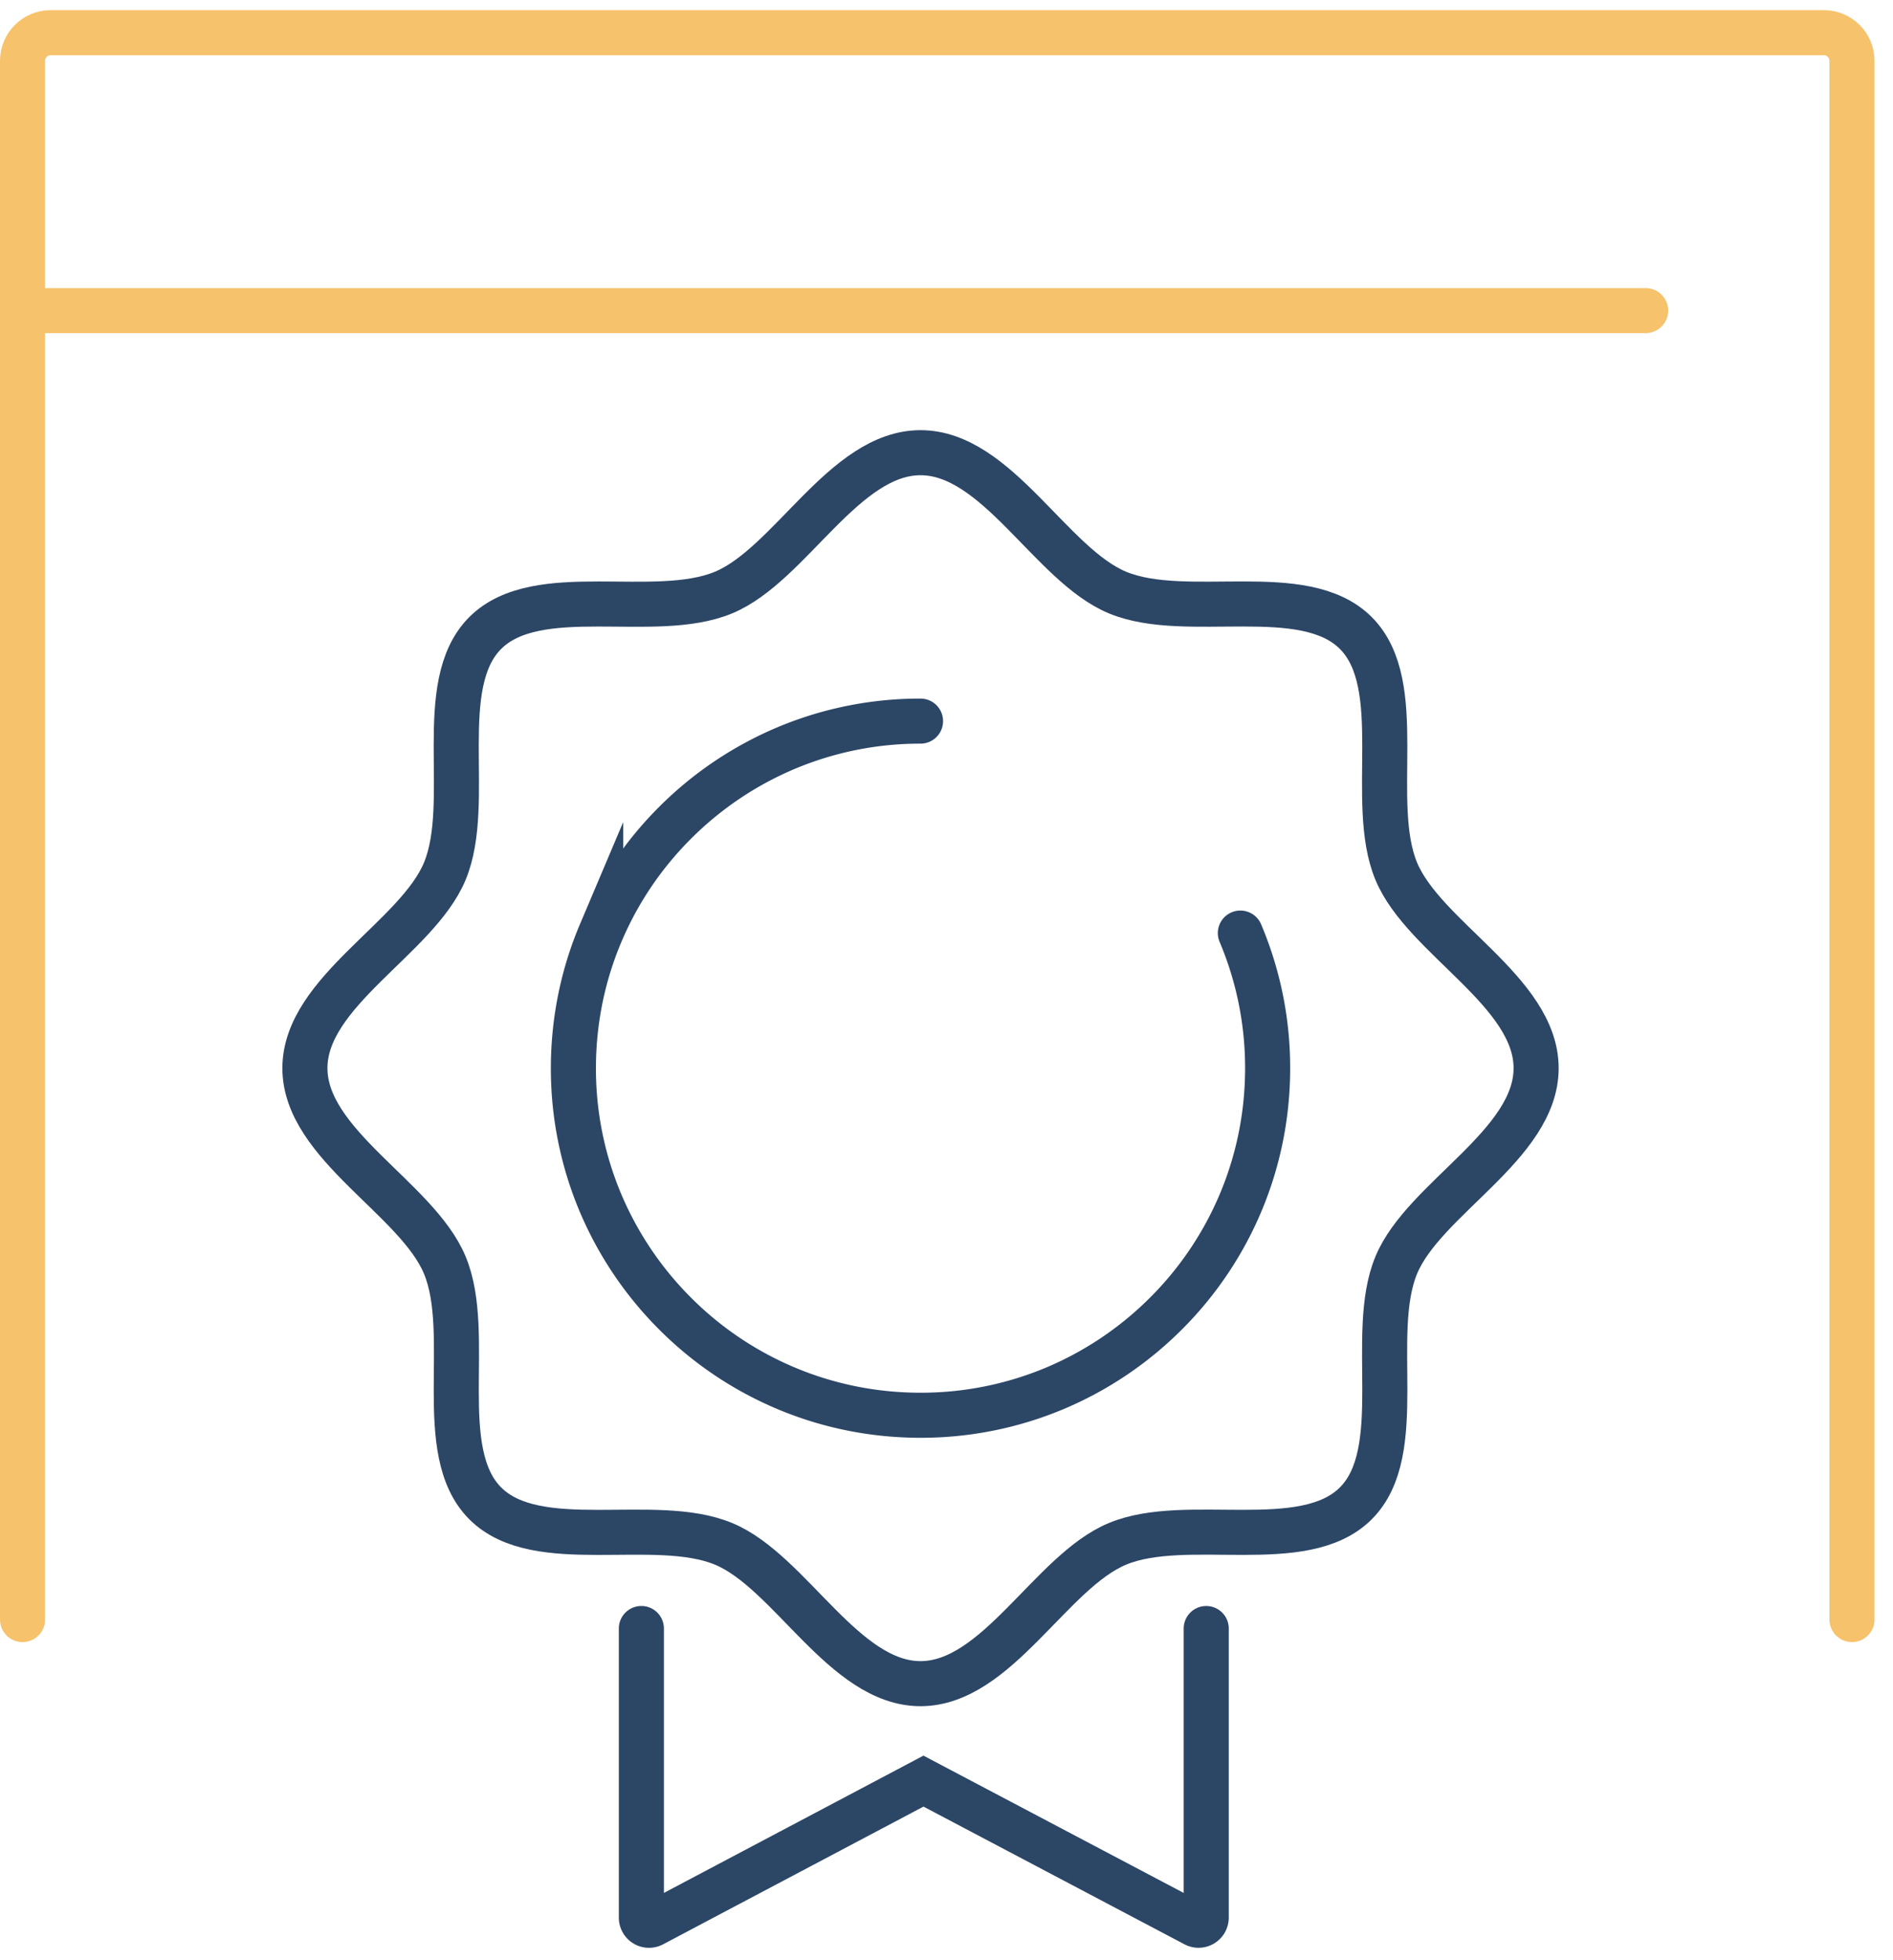
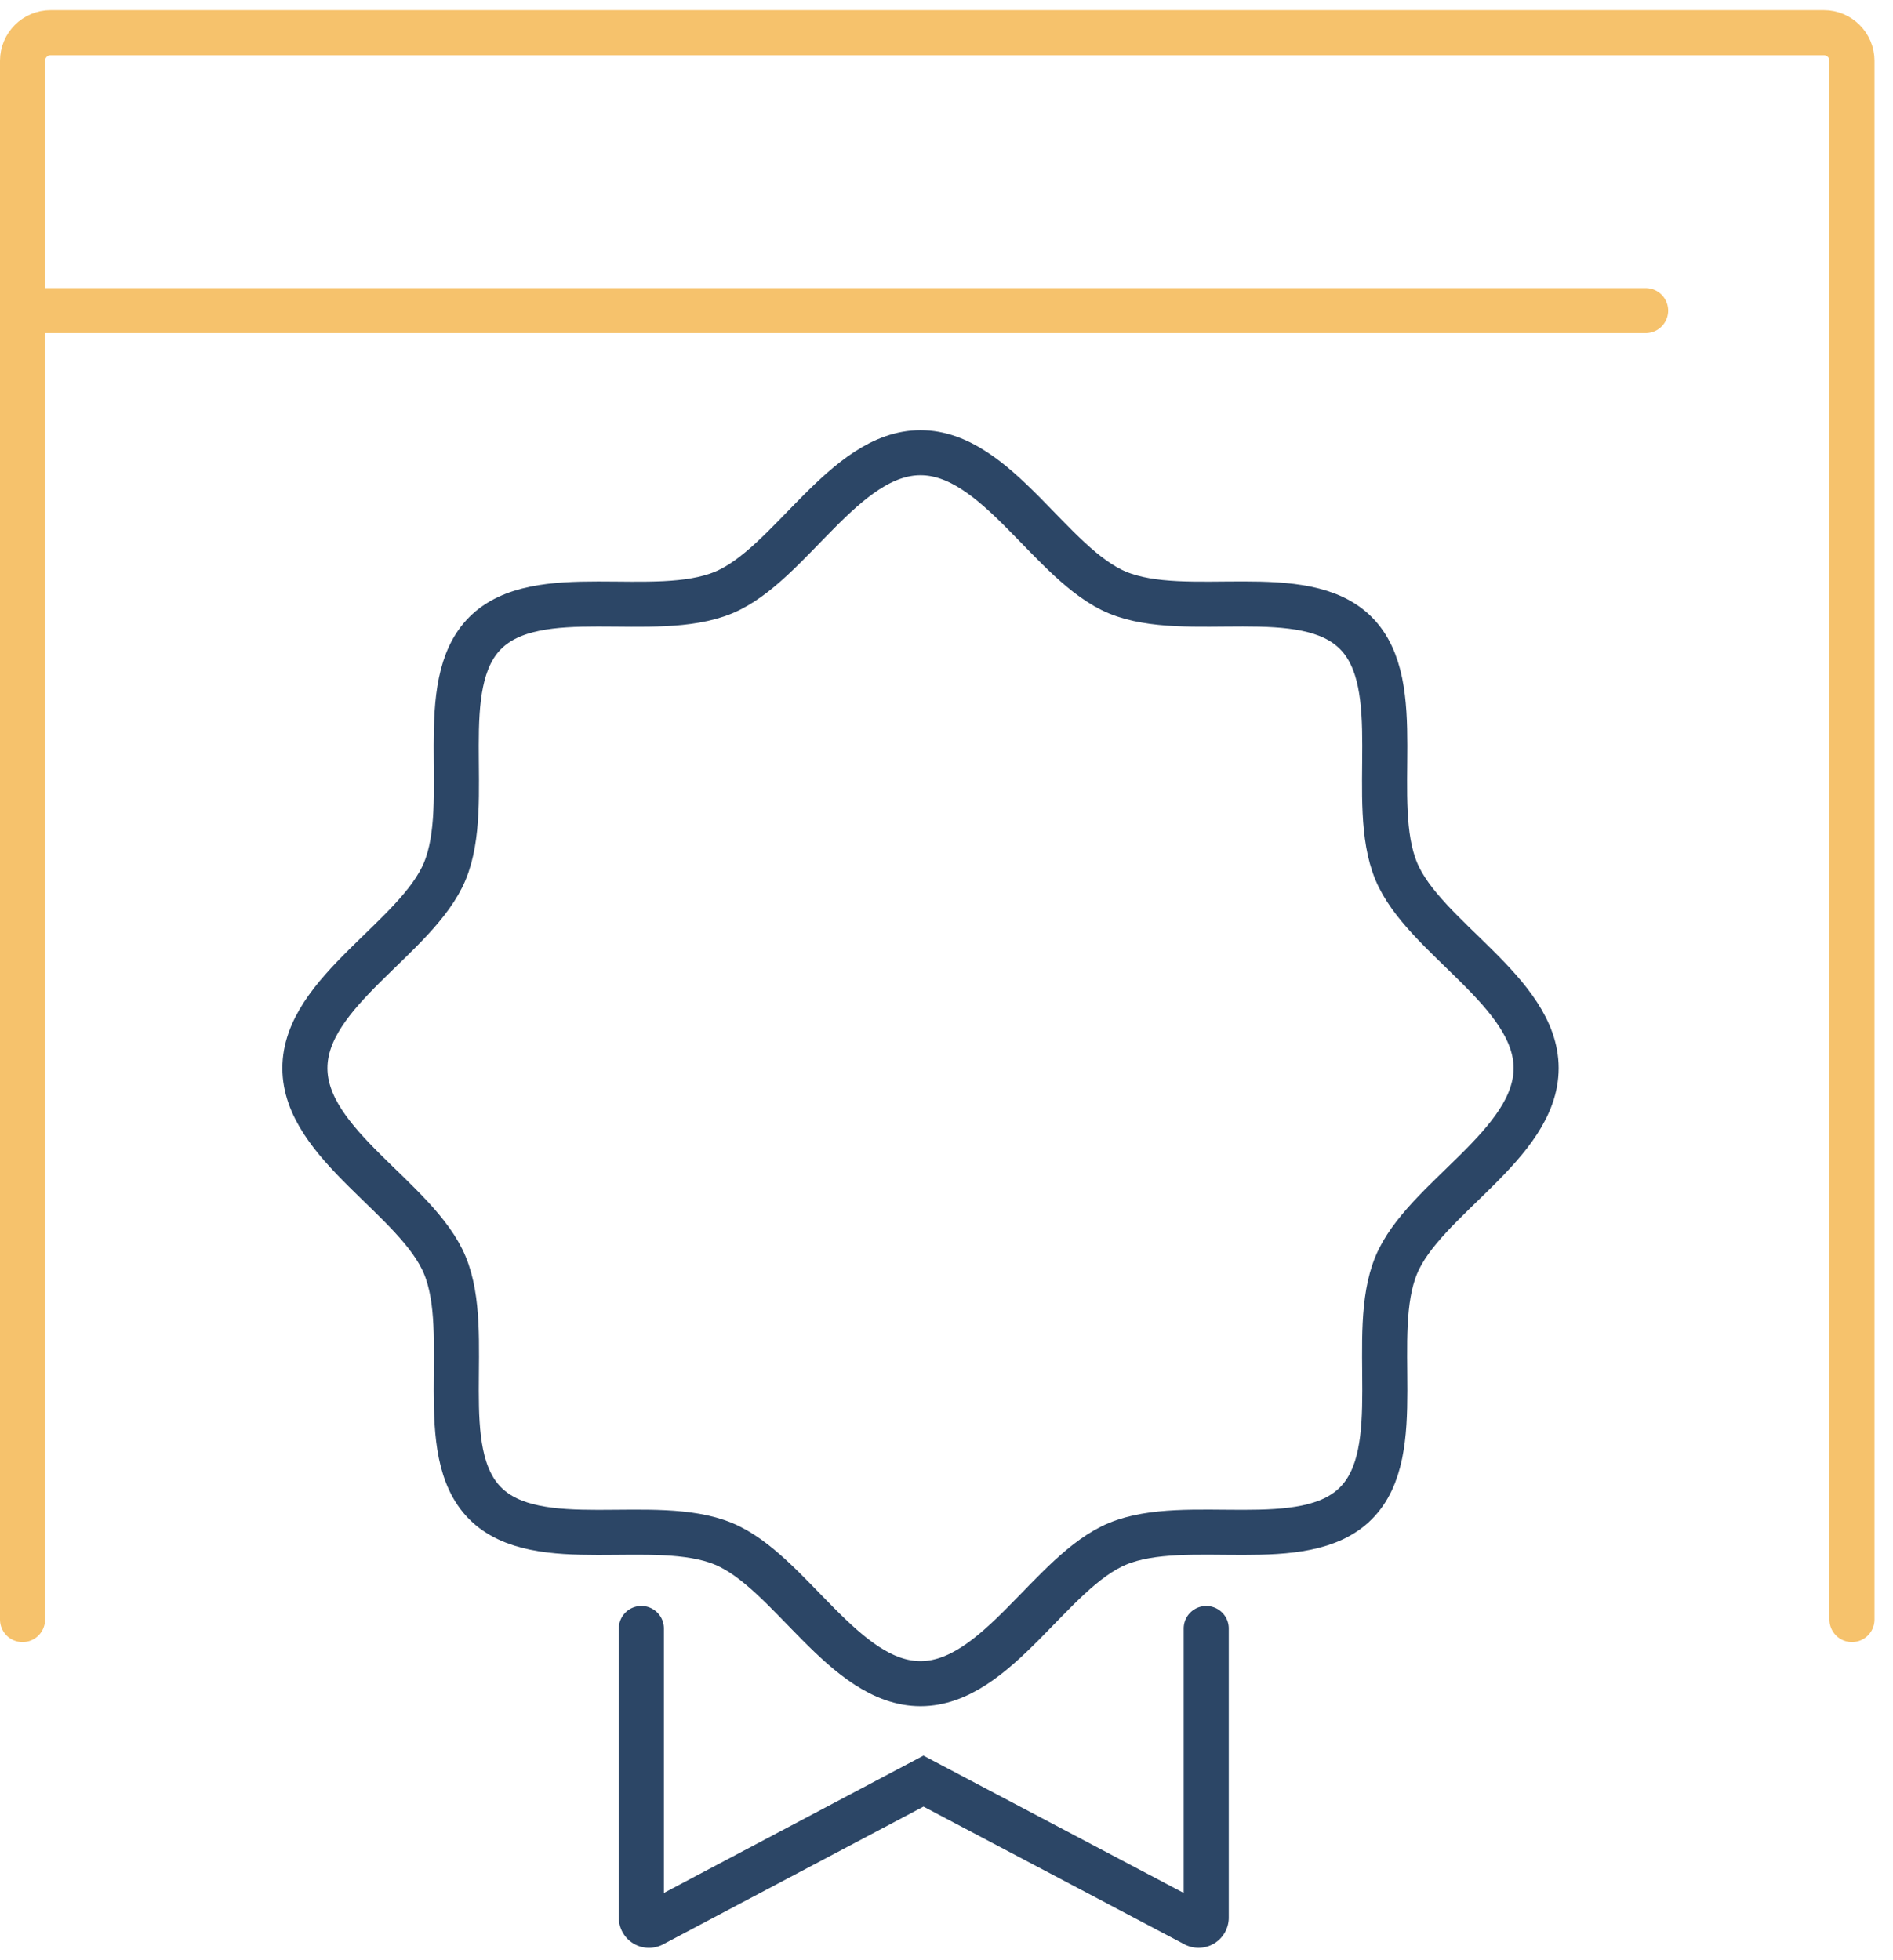
<svg xmlns="http://www.w3.org/2000/svg" width="84" height="87" fill="none" viewBox="0 0 84 87">
  <path stroke="#F6C26C" stroke-linecap="round" stroke-miterlimit="10" stroke-width="2" d="M1 71.881V2.699c0-.688.557-1.249 1.25-1.249h78.68c.688 0 1.249.557 1.249 1.25V71.88M1 13.785h72.023" />
-   <path stroke="#2C4666" stroke-linecap="round" stroke-miterlimit="10" stroke-width="2" d="M55.04 41.413a15.341 15.341 0 011.21 5.996c0 2.125-.43 4.154-1.21 5.997a15.378 15.378 0 01-3.302 4.894 15.443 15.443 0 01-4.894 3.303 15.34 15.34 0 01-5.997 1.21c-2.125 0-4.154-.43-5.996-1.21a15.377 15.377 0 01-4.895-3.303 15.444 15.444 0 01-3.302-4.894 15.342 15.342 0 01-1.21-5.997c0-2.125.43-4.154 1.21-5.996a15.377 15.377 0 013.302-4.895 15.443 15.443 0 014.895-3.303 15.341 15.341 0 015.996-1.21" />
  <path stroke="#2C4666" stroke-linecap="round" stroke-miterlimit="10" stroke-width="2" d="M68.164 47.41c0 3.401-4.982 5.785-6.207 8.741-1.27 3.064.517 8.265-1.795 10.573-2.312 2.312-7.509.521-10.572 1.795-2.957 1.225-5.345 6.207-8.743 6.207-3.402 0-5.785-4.982-8.742-6.207-3.064-1.27-8.265.517-10.573-1.795-2.311-2.312-.52-7.509-1.794-10.573-1.226-2.956-6.208-5.344-6.208-8.742 0-3.402 4.982-5.785 6.208-8.742 1.27-3.064-.517-8.265 1.794-10.573 2.312-2.312 7.51-.52 10.573-1.794 2.957-1.226 5.344-6.208 8.742-6.208 3.402 0 5.786 4.982 8.742 6.208 3.064 1.27 8.265-.518 10.573 1.794 2.312 2.312.521 7.509 1.795 10.573 1.225 2.956 6.207 5.344 6.207 8.742z" />
  <path stroke="#2C4666" stroke-linecap="round" stroke-miterlimit="10" stroke-width="2" d="M53.525 72.279v12.829a.34.34 0 01-.497.302l-12.05-6.359-12.02 6.359a.339.339 0 01-.498-.302v-12.83" />
</svg>